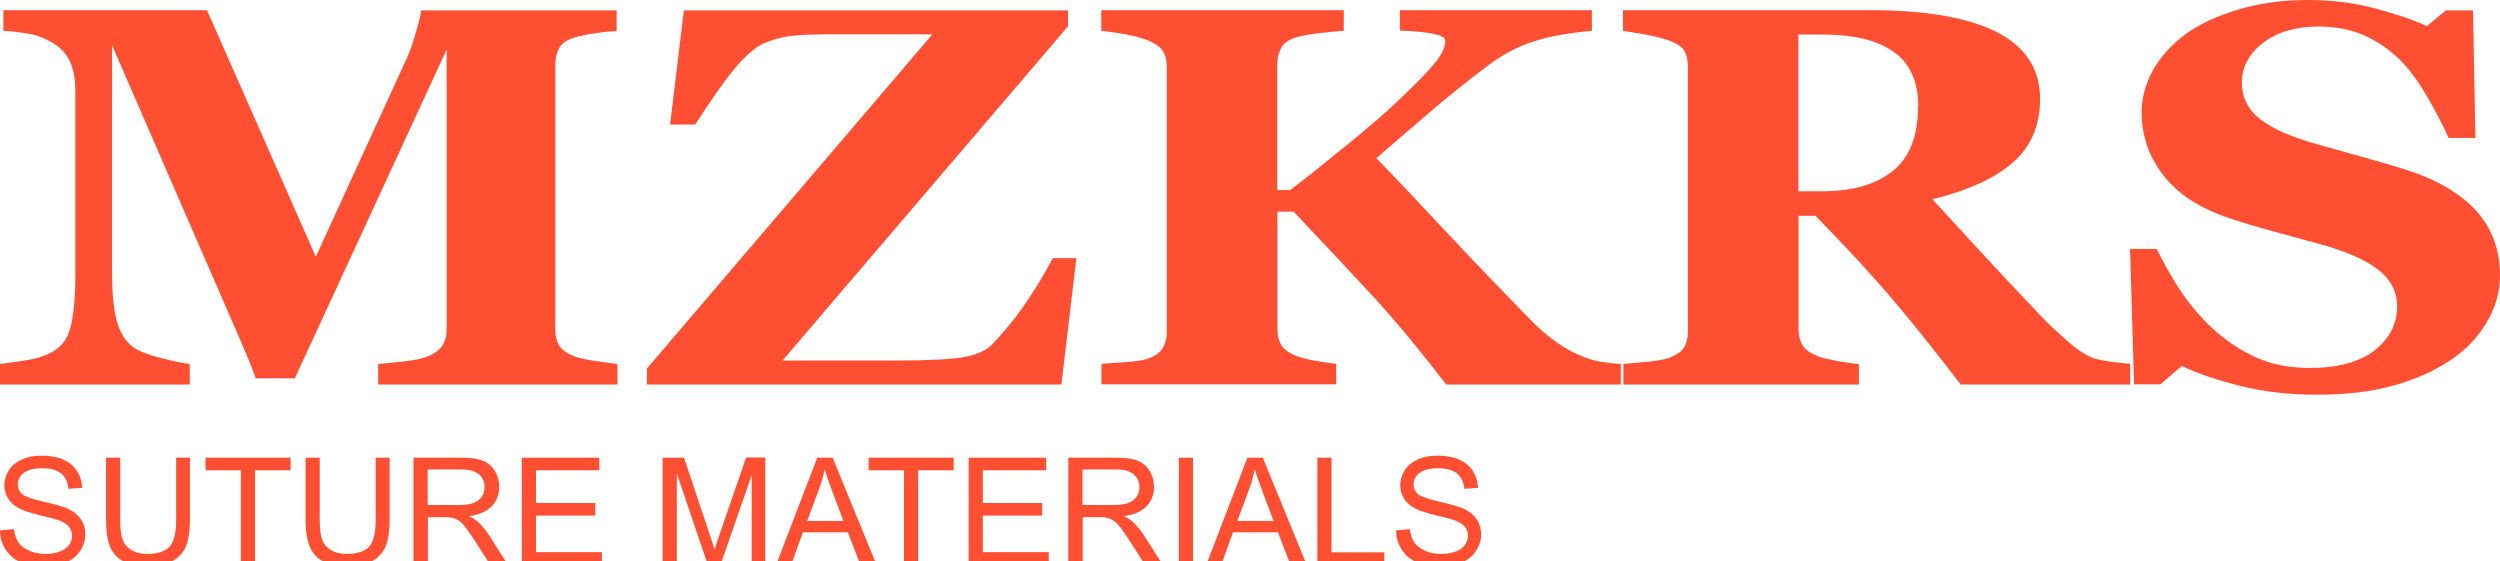
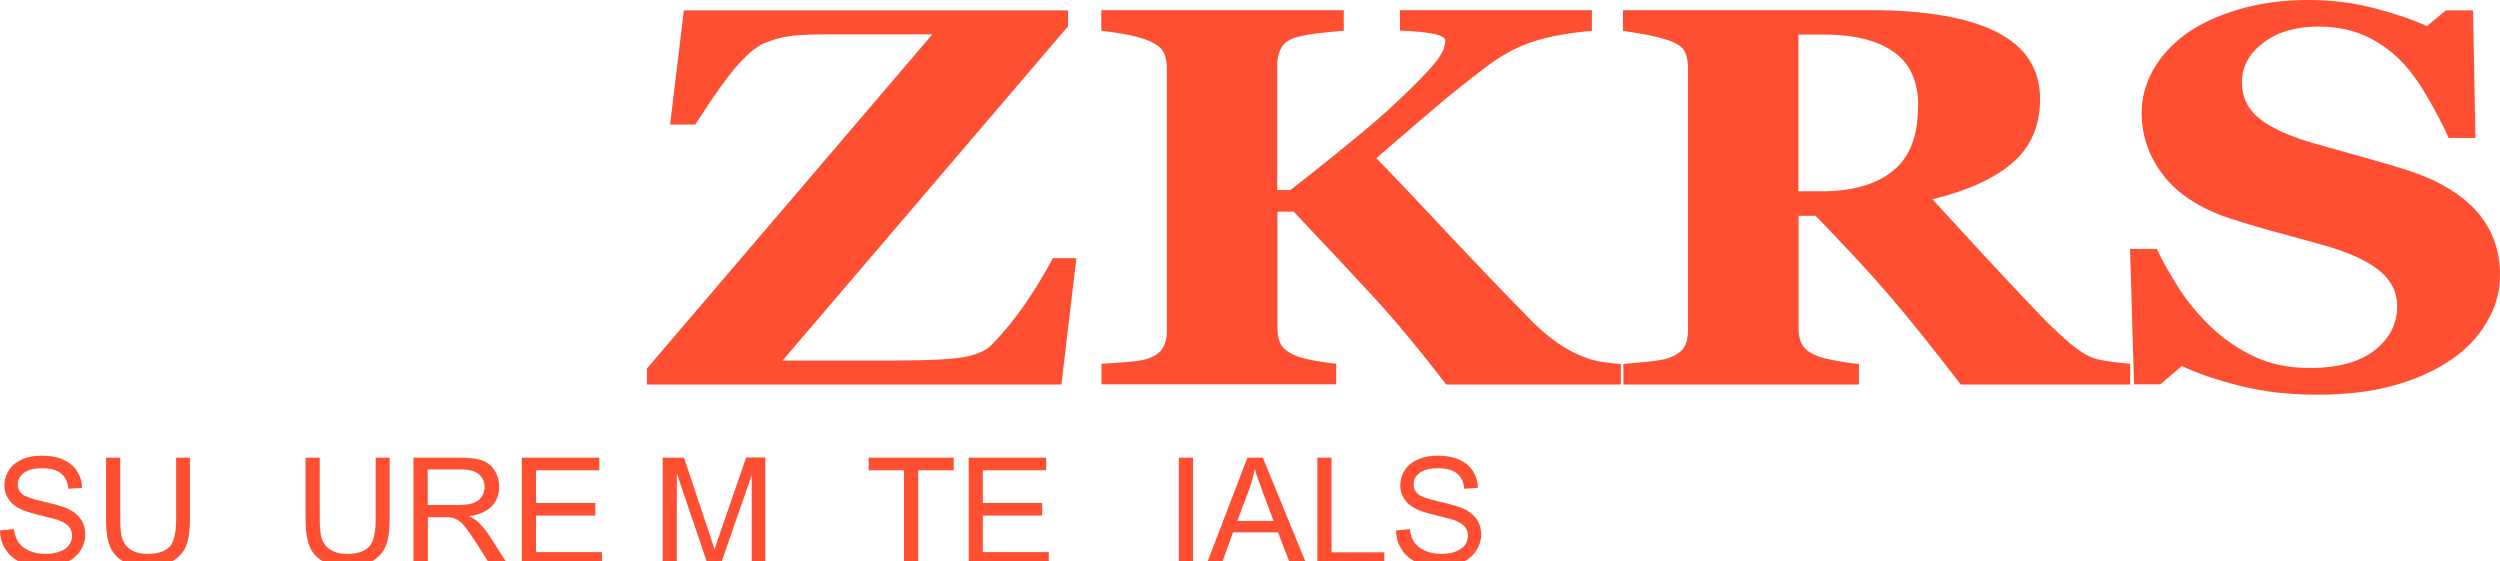
<svg xmlns="http://www.w3.org/2000/svg" width="205" height="46" viewBox="0 0 205 46" fill="none">
  <g clip-path="url(#clip0_2034_3149)">
-     <path d="M50.631 31.532H31.007V29.846C31.581 29.797 32.301 29.731 33.137 29.633C33.972 29.535 34.545 29.42 34.857 29.305C35.479 29.093 35.938 28.798 36.216 28.422C36.495 28.045 36.626 27.57 36.626 26.997V4.061L24.177 31.024H20.966C20.819 30.55 20.442 29.6 19.836 28.192C19.23 26.784 18.739 25.655 18.362 24.803L9.189 3.717V22.381C9.189 24.165 9.337 25.524 9.615 26.457C9.894 27.39 10.352 28.061 10.975 28.503C11.4 28.798 12.154 29.093 13.252 29.371C14.349 29.649 15.119 29.797 15.561 29.846V31.532H0V29.846C0.426 29.797 1.114 29.698 2.08 29.551C3.047 29.404 3.833 29.142 4.439 28.765C5.127 28.356 5.586 27.685 5.815 26.719C6.044 25.753 6.175 24.394 6.175 22.626V7.417C6.175 6.5 6.044 5.731 5.766 5.109C5.487 4.503 5.078 4.012 4.537 3.652C3.849 3.21 3.161 2.915 2.441 2.784C1.72 2.653 0.999 2.571 0.278 2.522V0.836H16.97L25.897 21.054L33.415 4.65C33.677 4.045 33.923 3.324 34.152 2.489C34.398 1.655 34.513 1.098 34.529 0.852H50.565V2.539C50.025 2.571 49.451 2.62 48.862 2.719C48.272 2.8 47.699 2.915 47.158 3.062C46.487 3.243 46.061 3.554 45.848 3.946C45.635 4.356 45.536 4.798 45.536 5.289V27.014C45.536 27.537 45.635 27.963 45.848 28.323C46.061 28.683 46.503 28.978 47.158 29.24C47.502 29.371 48.059 29.486 48.829 29.6C49.599 29.715 50.205 29.797 50.631 29.846V31.532Z" fill="#FE4F32" />
    <path d="M88.264 21.166L87.035 31.529H53.047V30.22L76.454 2.814H68.51C66.888 2.814 65.725 2.847 65.004 2.929C64.284 3.011 63.612 3.174 62.99 3.42C62.252 3.649 61.45 4.255 60.565 5.253C59.681 6.236 58.501 7.889 57.011 10.214H54.947L56.077 0.85H87.576V2.159L64.169 29.565H73.276C76.143 29.565 78.076 29.467 79.108 29.27C80.139 29.074 80.893 28.73 81.368 28.222C82.334 27.224 83.235 26.127 84.054 24.932C84.873 23.737 85.643 22.492 86.331 21.166H88.248H88.264Z" fill="#FE4F32" />
    <path d="M132.942 31.532H118.593C116.431 28.716 114.482 26.375 112.745 24.476C111.009 22.593 108.798 20.22 106.079 17.355H104.752V26.997C104.752 27.521 104.867 27.963 105.079 28.323C105.309 28.683 105.751 28.978 106.406 29.224C106.717 29.338 107.16 29.453 107.766 29.567C108.372 29.682 108.962 29.764 109.568 29.829V31.516H90.321V29.829C90.78 29.797 91.435 29.764 92.27 29.698C93.106 29.633 93.695 29.551 94.039 29.436C94.645 29.24 95.071 28.962 95.317 28.585C95.546 28.225 95.677 27.767 95.677 27.226V5.485C95.677 4.978 95.579 4.552 95.366 4.208C95.17 3.865 94.727 3.554 94.039 3.275C93.515 3.079 92.876 2.915 92.123 2.784C91.369 2.653 90.763 2.571 90.305 2.522V0.836H110.19V2.522C109.666 2.571 109.027 2.62 108.29 2.702C107.553 2.784 106.914 2.899 106.39 3.03C105.718 3.21 105.276 3.521 105.063 3.914C104.85 4.323 104.736 4.765 104.736 5.256V15.586H105.8C107.127 14.571 108.683 13.327 110.452 11.886C112.221 10.446 113.597 9.267 114.564 8.334C115.923 7.057 116.922 6.042 117.561 5.289C118.2 4.536 118.511 3.897 118.511 3.341C118.511 3.095 118.2 2.915 117.594 2.784C116.988 2.653 116.038 2.555 114.793 2.506V0.836H130.534V2.522C128.634 2.702 127.029 2.981 125.735 3.406C124.441 3.816 123.163 4.503 121.885 5.469C120.067 6.844 118.577 8.056 117.397 9.071C116.218 10.086 114.695 11.379 112.86 12.967C114.498 14.653 116.447 16.716 118.74 19.172C121.034 21.611 123.327 24.001 125.604 26.326C126.177 26.915 126.849 27.488 127.586 28.029C128.339 28.569 129.158 29.011 130.059 29.338C130.485 29.502 130.96 29.617 131.517 29.698C132.057 29.78 132.532 29.829 132.909 29.846V31.532H132.942Z" fill="#FE4F32" />
    <path d="M174.675 31.532H160.785C158.393 28.422 156.395 25.933 154.806 24.099C153.217 22.25 151.235 20.121 148.876 17.698H147.484V27.014C147.484 27.537 147.599 27.98 147.828 28.34C148.057 28.7 148.5 28.994 149.138 29.24C149.466 29.355 149.974 29.469 150.662 29.6C151.35 29.731 151.939 29.813 152.431 29.846V31.532H133.119V29.846C133.61 29.797 134.265 29.748 135.068 29.666C135.871 29.584 136.444 29.486 136.788 29.371C137.427 29.142 137.869 28.847 138.082 28.503C138.311 28.143 138.409 27.701 138.409 27.145V5.485C138.409 4.961 138.311 4.536 138.131 4.192C137.951 3.848 137.492 3.537 136.771 3.292C136.231 3.112 135.592 2.948 134.839 2.817C134.102 2.686 133.512 2.588 133.086 2.539V0.836H153.397C157.934 0.836 161.391 1.442 163.749 2.637C166.108 3.848 167.287 5.665 167.287 8.105C167.287 10.249 166.567 11.985 165.109 13.278C163.651 14.588 161.44 15.603 158.459 16.34C159.622 17.6 160.965 19.073 162.505 20.743C164.044 22.413 165.649 24.116 167.32 25.868C167.844 26.424 168.565 27.112 169.482 27.93C170.4 28.749 171.202 29.24 171.89 29.436C172.283 29.535 172.775 29.617 173.381 29.698C173.987 29.764 174.413 29.813 174.675 29.829V31.516V31.532ZM157.296 8.727C157.296 6.68 156.624 5.191 155.265 4.241C153.905 3.292 151.989 2.833 149.482 2.833H147.468V15.685H149.4C151.907 15.685 153.839 15.128 155.215 14.015C156.591 12.902 157.279 11.15 157.279 8.743L157.296 8.727Z" fill="#FE4F32" />
    <path d="M189.963 32.366C187.752 32.366 185.688 32.137 183.771 31.662C181.855 31.187 180.233 30.647 178.907 30.009L177.154 31.515H174.992L174.664 20.415H176.859C177.35 21.463 177.989 22.576 178.743 23.755C179.513 24.917 180.397 25.965 181.396 26.898C182.428 27.864 183.591 28.65 184.885 29.255C186.163 29.861 187.67 30.172 189.39 30.172C191.699 30.172 193.468 29.697 194.713 28.732C195.942 27.766 196.564 26.57 196.564 25.113C196.564 23.918 196.04 22.903 194.992 22.101C193.943 21.283 192.322 20.579 190.127 19.989C188.702 19.596 187.375 19.236 186.179 18.909C184.984 18.581 183.853 18.238 182.805 17.894C180.364 17.075 178.563 15.896 177.383 14.358C176.204 12.835 175.614 11.116 175.614 9.233C175.614 8.038 175.925 6.892 176.531 5.779C177.137 4.682 178.038 3.684 179.218 2.799C180.348 1.981 181.773 1.31 183.526 0.786C185.278 0.262 187.178 0 189.242 0C191.306 0 193.124 0.246 194.877 0.72C196.63 1.195 198.006 1.67 199.005 2.145L200.561 0.851H202.789L202.985 11.312H200.79C200.282 10.183 199.676 9.037 198.988 7.858C198.3 6.679 197.58 5.697 196.81 4.928C195.975 4.093 195.008 3.422 193.927 2.93C192.83 2.439 191.568 2.177 190.094 2.177C188.26 2.177 186.753 2.619 185.59 3.503C184.427 4.388 183.837 5.468 183.837 6.778C183.837 8.006 184.345 9.004 185.36 9.79C186.376 10.576 187.948 11.263 190.094 11.853C191.355 12.213 192.633 12.573 193.943 12.933C195.254 13.293 196.417 13.637 197.432 13.965C199.906 14.767 201.773 15.88 203.067 17.304C204.345 18.729 205 20.497 205 22.592C205 23.918 204.64 25.212 203.902 26.44C203.165 27.684 202.183 28.715 200.938 29.534C199.578 30.451 198.006 31.138 196.22 31.629C194.435 32.12 192.355 32.366 189.963 32.366Z" fill="#FE4F32" />
    <path d="M0.049 43.488L1.147 43.39C1.196 43.832 1.327 44.192 1.507 44.47C1.704 44.749 1.998 44.978 2.391 45.158C2.785 45.338 3.243 45.42 3.735 45.42C4.177 45.42 4.57 45.354 4.914 45.223C5.258 45.093 5.504 44.912 5.668 44.683C5.831 44.454 5.913 44.208 5.913 43.93C5.913 43.652 5.831 43.406 5.668 43.21C5.504 42.997 5.242 42.833 4.881 42.686C4.652 42.588 4.128 42.457 3.309 42.26C2.506 42.064 1.933 41.884 1.605 41.704C1.179 41.491 0.868 41.212 0.672 40.885C0.459 40.558 0.36 40.197 0.36 39.788C0.36 39.346 0.491 38.937 0.737 38.544C0.983 38.151 1.36 37.873 1.835 37.66C2.31 37.447 2.85 37.365 3.44 37.365C4.095 37.365 4.668 37.464 5.16 37.676C5.651 37.889 6.044 38.2 6.306 38.609C6.568 39.019 6.716 39.477 6.732 40.001L5.618 40.083C5.553 39.526 5.356 39.101 5.012 38.822C4.668 38.544 4.161 38.397 3.473 38.397C2.785 38.397 2.26 38.528 1.933 38.789C1.605 39.051 1.458 39.362 1.458 39.723C1.458 40.034 1.572 40.296 1.802 40.508C2.031 40.705 2.604 40.918 3.554 41.131C4.505 41.343 5.143 41.54 5.504 41.687C6.011 41.916 6.388 42.227 6.634 42.588C6.88 42.948 6.994 43.373 6.994 43.832C6.994 44.29 6.863 44.732 6.585 45.158C6.323 45.567 5.93 45.895 5.422 46.124C4.914 46.353 4.357 46.468 3.735 46.468C2.932 46.468 2.277 46.353 1.736 46.124C1.196 45.895 0.77 45.551 0.475 45.076C0.164 44.618 0 44.077 0 43.488H0.049Z" fill="#FE4F32" />
    <path d="M14.412 37.53H15.575V42.605C15.575 43.489 15.477 44.193 15.28 44.717C15.084 45.241 14.723 45.667 14.199 45.978C13.675 46.305 12.987 46.469 12.152 46.469C11.316 46.469 10.661 46.321 10.137 46.043C9.613 45.765 9.236 45.355 9.023 44.815C8.794 44.275 8.695 43.538 8.695 42.605V37.53H9.858V42.605C9.858 43.375 9.924 43.931 10.071 44.291C10.219 44.651 10.464 44.93 10.808 45.126C11.152 45.323 11.578 45.421 12.07 45.421C12.921 45.421 13.527 45.224 13.904 44.832C14.264 44.439 14.445 43.702 14.445 42.589V37.514L14.412 37.53Z" fill="#FE4F32" />
-     <path d="M19.751 46.321V38.561H16.852V37.529H23.829V38.561H20.914V46.321H19.751Z" fill="#FE4F32" />
    <path d="M30.788 37.53H31.951V42.605C31.951 43.489 31.852 44.193 31.656 44.717C31.459 45.241 31.099 45.667 30.575 45.978C30.051 46.305 29.363 46.469 28.527 46.469C27.692 46.469 27.037 46.321 26.512 46.043C25.988 45.765 25.612 45.355 25.399 44.815C25.169 44.275 25.055 43.538 25.055 42.605V37.53H26.218V42.605C26.218 43.375 26.283 43.931 26.431 44.291C26.578 44.651 26.824 44.93 27.168 45.126C27.512 45.323 27.938 45.421 28.429 45.421C29.281 45.421 29.903 45.224 30.264 44.832C30.624 44.439 30.804 43.702 30.804 42.589V37.514L30.788 37.53Z" fill="#FE4F32" />
    <path d="M33.906 46.321V37.529H37.805C38.591 37.529 39.181 37.611 39.59 37.775C40 37.939 40.327 38.217 40.573 38.61C40.819 39.003 40.933 39.445 40.933 39.936C40.933 40.558 40.737 41.082 40.327 41.508C39.918 41.933 39.295 42.212 38.46 42.326C38.771 42.473 39 42.621 39.164 42.768C39.508 43.079 39.819 43.472 40.131 43.931L41.654 46.321H40.196L39.033 44.487C38.689 43.963 38.411 43.554 38.198 43.276C37.985 42.997 37.788 42.801 37.608 42.686C37.428 42.572 37.264 42.49 37.084 42.457C36.953 42.424 36.74 42.408 36.429 42.408H35.086V46.304H33.923L33.906 46.321ZM35.069 41.409H37.575C38.1 41.409 38.526 41.36 38.82 41.246C39.115 41.131 39.344 40.967 39.508 40.722C39.672 40.476 39.737 40.214 39.737 39.936C39.737 39.527 39.59 39.183 39.279 38.904C38.984 38.642 38.493 38.495 37.854 38.495H35.069V41.409Z" fill="#FE4F32" />
    <path d="M42.789 46.321V37.529H49.145V38.561H43.952V41.246H48.817V42.277H43.952V45.273H49.358V46.304H42.789V46.321Z" fill="#FE4F32" />
    <path d="M54.336 46.321V37.53H56.089L58.169 43.751C58.365 44.324 58.496 44.766 58.595 45.044C58.693 44.717 58.857 44.259 59.07 43.636L61.183 37.514H62.755V46.305H61.641V38.954L59.086 46.305H58.038L55.499 38.823V46.305H54.369L54.336 46.321Z" fill="#FE4F32" />
-     <path d="M63.641 46.321L67.015 37.529H68.276L71.88 46.321H70.553L69.521 43.652H65.836L64.869 46.321H63.641ZM66.18 42.719H69.161L68.243 40.28C67.965 39.543 67.752 38.937 67.621 38.462C67.506 39.019 67.359 39.592 67.146 40.149L66.18 42.735V42.719Z" fill="#FE4F32" />
    <path d="M74.126 46.321V38.561H71.227V37.529H78.204V38.561H75.289V46.321H74.126Z" fill="#FE4F32" />
    <path d="M79.43 46.321V37.529H85.785V38.561H80.593V41.246H85.457V42.277H80.593V45.273H85.998V46.304H79.43V46.321Z" fill="#FE4F32" />
-     <path d="M87.602 46.321V37.529H91.5C92.286 37.529 92.876 37.611 93.285 37.775C93.695 37.939 94.022 38.217 94.268 38.61C94.514 39.003 94.629 39.445 94.629 39.936C94.629 40.558 94.432 41.082 94.022 41.508C93.613 41.933 92.991 42.212 92.155 42.326C92.466 42.473 92.696 42.621 92.86 42.768C93.204 43.079 93.515 43.472 93.826 43.931L95.349 46.321H93.891L92.728 44.487C92.385 43.963 92.106 43.554 91.893 43.276C91.68 42.997 91.484 42.801 91.303 42.686C91.123 42.572 90.96 42.49 90.779 42.457C90.648 42.424 90.435 42.408 90.124 42.408H88.781V46.304H87.618L87.602 46.321ZM88.765 41.409H91.271C91.795 41.409 92.221 41.36 92.516 41.246C92.81 41.131 93.04 40.967 93.204 40.722C93.367 40.476 93.433 40.214 93.433 39.936C93.433 39.527 93.285 39.183 92.974 38.904C92.679 38.642 92.188 38.495 91.549 38.495H88.765V41.409Z" fill="#FE4F32" />
    <path d="M96.664 46.321V37.529H97.827V46.321H96.664Z" fill="#FE4F32" />
    <path d="M98.914 46.321L102.288 37.529H103.55L107.153 46.321H105.826L104.794 43.652H101.109L100.143 46.321H98.914ZM101.453 42.719H104.434L103.517 40.28C103.238 39.543 103.025 38.937 102.894 38.462C102.78 39.019 102.632 39.592 102.419 40.149L101.453 42.735V42.719Z" fill="#FE4F32" />
    <path d="M108.023 46.321V37.529H109.186V45.289H113.511V46.321H108.023Z" fill="#FE4F32" />
    <path d="M114.509 43.488L115.607 43.39C115.656 43.832 115.787 44.192 115.967 44.47C116.164 44.749 116.459 44.978 116.852 45.158C117.245 45.338 117.703 45.42 118.195 45.42C118.637 45.42 119.03 45.354 119.374 45.223C119.718 45.093 119.964 44.912 120.128 44.683C120.291 44.454 120.373 44.208 120.373 43.93C120.373 43.652 120.291 43.406 120.128 43.21C119.964 42.997 119.702 42.833 119.341 42.686C119.112 42.588 118.588 42.457 117.769 42.26C116.966 42.064 116.393 41.884 116.065 41.704C115.64 41.491 115.328 41.212 115.132 40.885C114.919 40.558 114.821 40.197 114.821 39.788C114.821 39.346 114.952 38.937 115.197 38.544C115.443 38.151 115.82 37.873 116.295 37.66C116.77 37.447 117.31 37.365 117.9 37.365C118.555 37.365 119.128 37.464 119.62 37.676C120.111 37.889 120.504 38.2 120.766 38.609C121.029 39.019 121.176 39.477 121.192 40.001L120.079 40.083C120.013 39.526 119.816 39.101 119.472 38.822C119.128 38.544 118.621 38.397 117.933 38.397C117.245 38.397 116.721 38.528 116.393 38.789C116.065 39.051 115.918 39.362 115.918 39.723C115.918 40.034 116.033 40.296 116.262 40.508C116.491 40.705 117.065 40.918 118.015 41.131C118.965 41.343 119.604 41.54 119.964 41.687C120.472 41.916 120.848 42.227 121.094 42.588C121.34 42.948 121.454 43.373 121.454 43.832C121.454 44.29 121.323 44.732 121.045 45.158C120.783 45.567 120.39 45.895 119.898 46.124C119.391 46.353 118.834 46.468 118.211 46.468C117.409 46.468 116.753 46.353 116.213 46.124C115.672 45.895 115.246 45.551 114.952 45.076C114.64 44.618 114.477 44.077 114.477 43.488H114.509Z" fill="#FE4F32" />
  </g>
  <defs>
    <clipPath id="clip0_2034_3149">
      <rect width="205" height="46" fill="white" />
    </clipPath>
  </defs>
</svg>